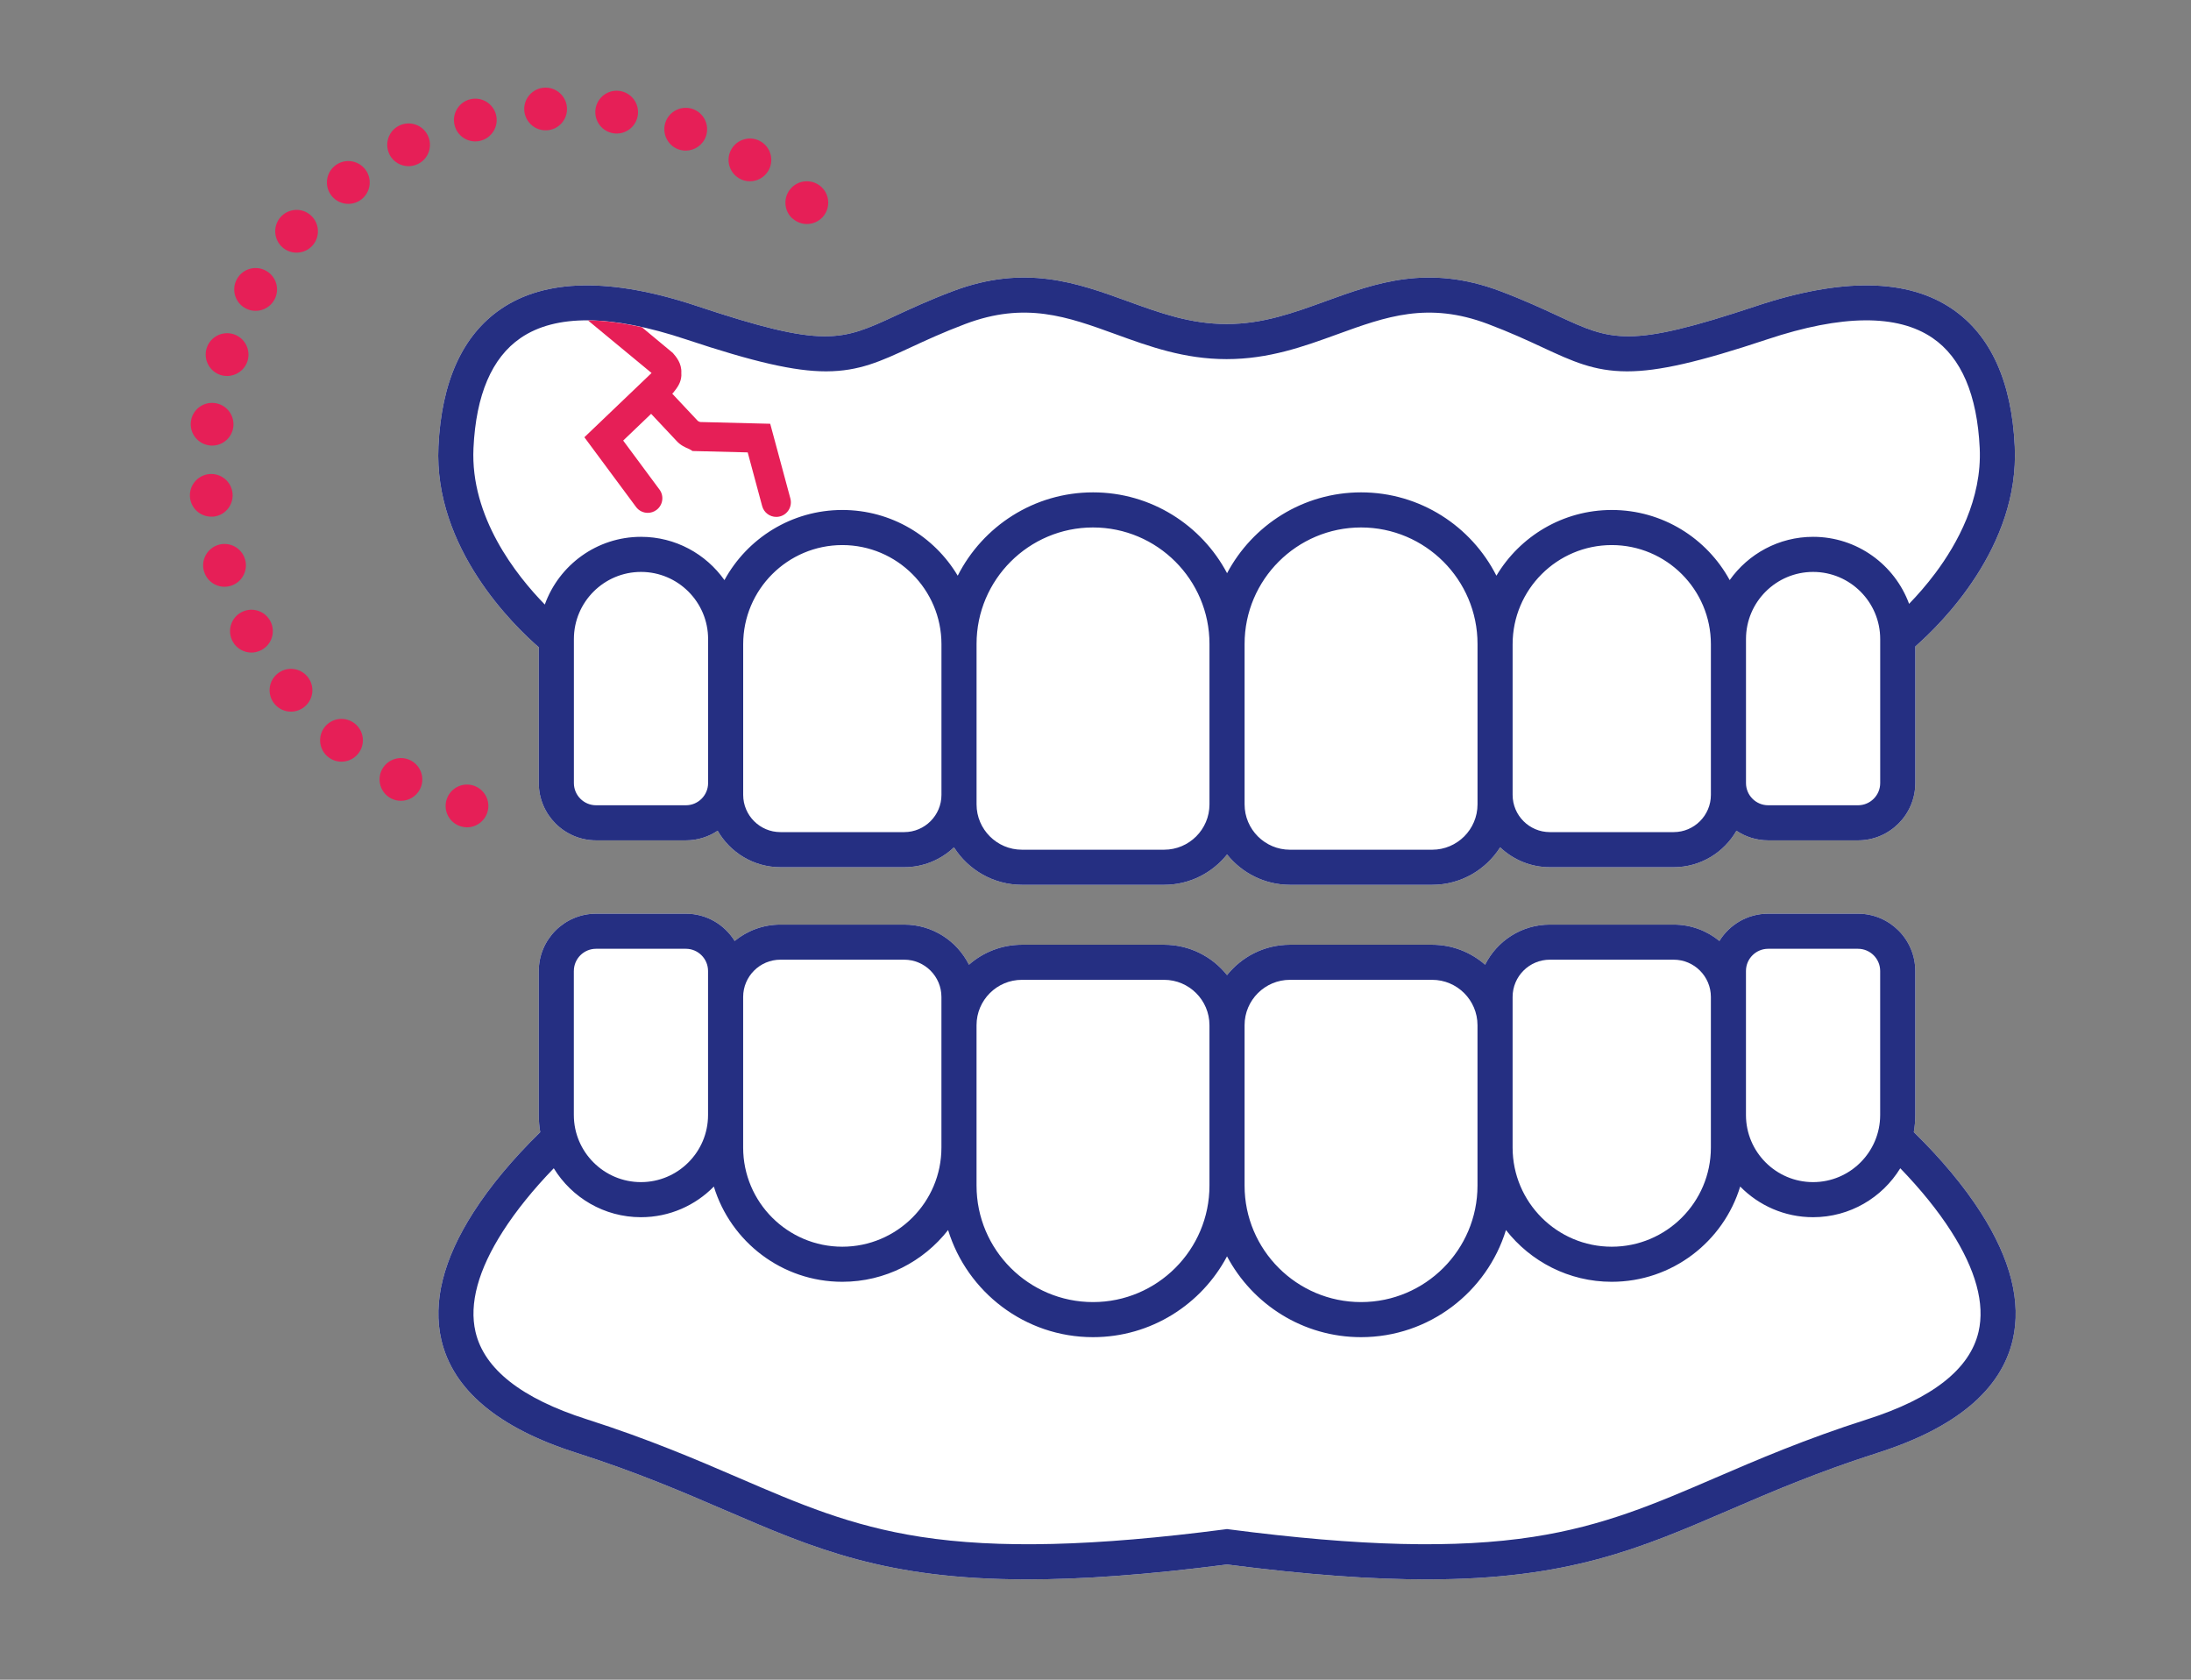
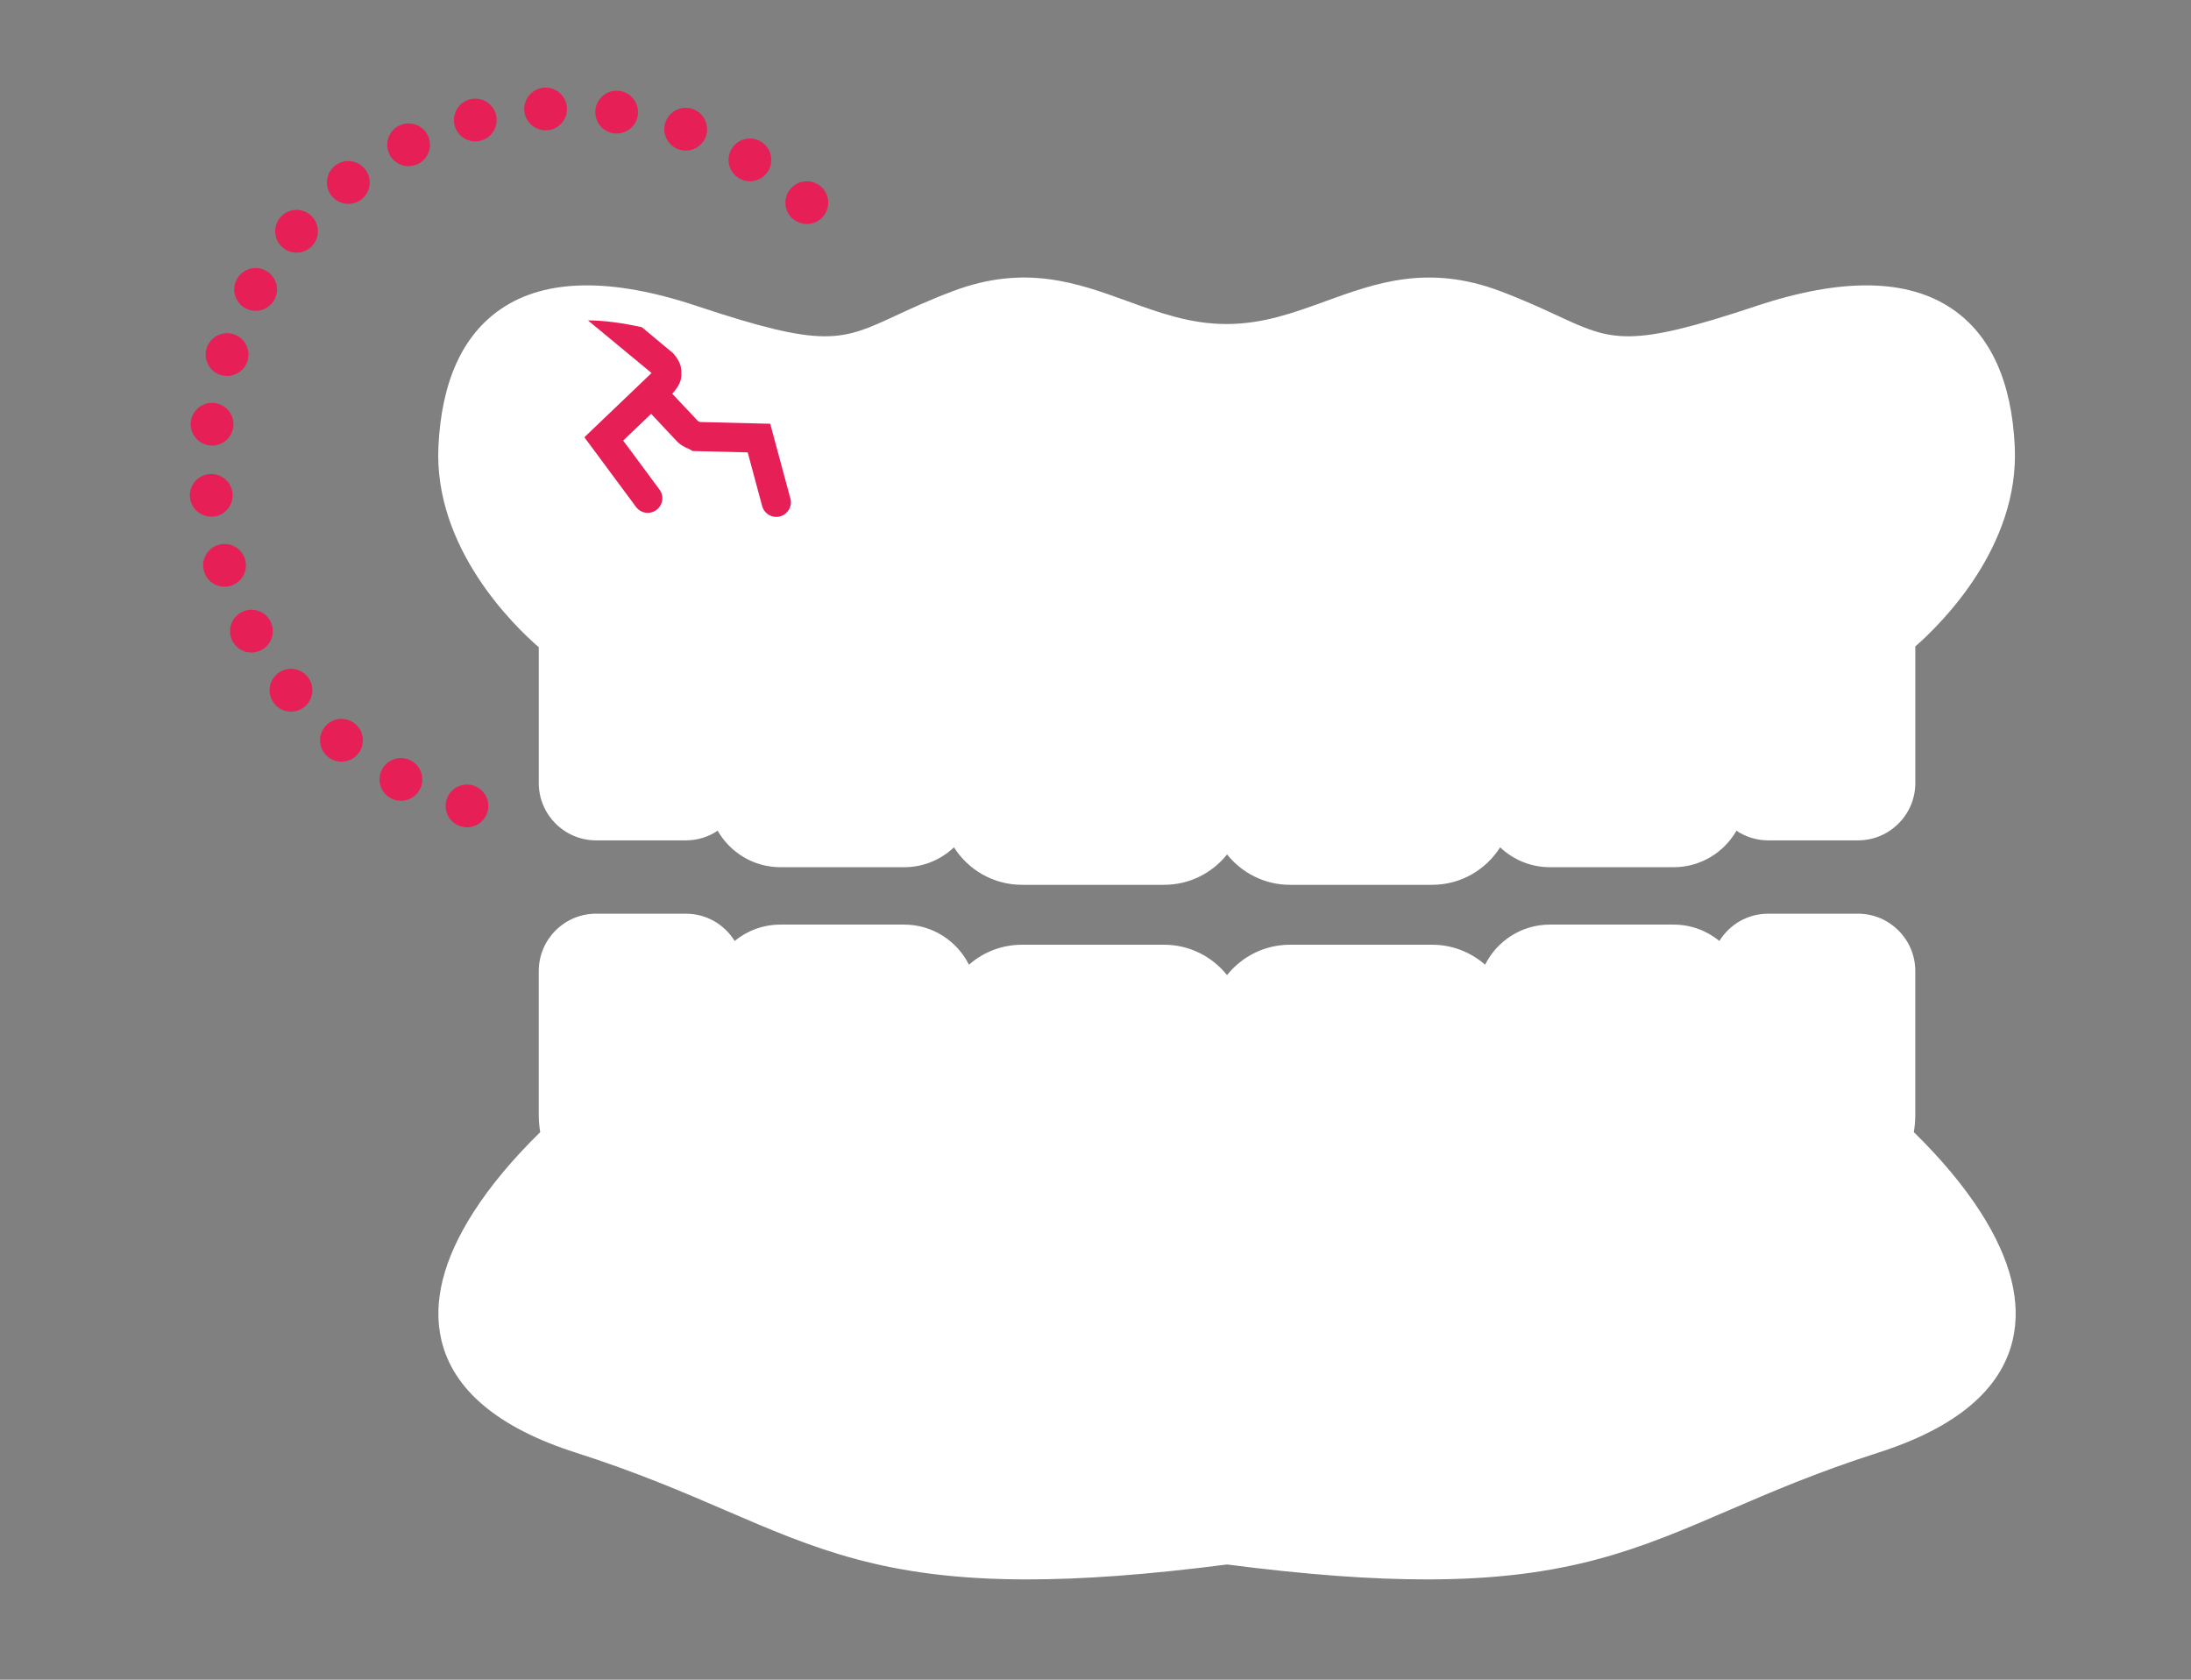
<svg xmlns="http://www.w3.org/2000/svg" version="1.1" id="Layer_1" x="0px" y="0px" viewBox="0 0 150 115" style="enable-background:new 0 0 150 115;" xml:space="preserve">
  <rect x="0" y="0" width="150" height="115" fill="#808080" stroke="none" />
  <style type="text/css">
	.brokenDentures0{fill:#FFFFFF;}
	.brokenDentures1{fill:#252F82;}
	.brokenDentures2{fill:#E61F57;}
</style>
  <path class="brokenDentures0" d="M131.124,76.34c0,0.399-0.036,0.79-0.1,1.171h0.002c1.882,1.844,3.422,3.69,4.576,5.491  c2.056,3.211,2.795,6.148,2.194,8.729c-0.798,3.43-3.903,6.031-9.23,7.731c-4.132,1.319-7.355,2.708-10.199,3.934l-0.015,0.006  c-6.095,2.628-10.974,4.731-20.673,4.731c-3.73,0.001-8.174-0.311-13.674-1.022c-5.499,0.711-9.944,1.022-13.674,1.022  c-9.699,0-14.575-2.102-20.669-4.729l-0.004-0.002c-2.848-1.228-6.075-2.619-10.214-3.94c-5.327-1.7-8.432-4.301-9.23-7.731  c-0.601-2.581,0.138-5.518,2.195-8.729c1.154-1.801,2.693-3.648,4.576-5.491c-0.065-0.381-0.1-0.772-0.1-1.171v-9.862  c0-2.163,1.76-3.923,3.923-3.923h6.149c1.41,0,2.647,0.748,3.339,1.867c0.854-0.7,1.945-1.12,3.133-1.12h8.476  c1.938,0,3.618,1.12,4.431,2.746c0.969-0.85,2.239-1.367,3.626-1.367h9.735c1.742,0,3.297,0.814,4.308,2.08  c1.01-1.266,2.565-2.08,4.307-2.08h9.735c1.388,0,2.657,0.517,3.626,1.367c0.813-1.626,2.493-2.746,4.431-2.746h8.476  c1.188,0,2.279,0.421,3.133,1.12c0.691-1.119,1.929-1.867,3.339-1.867h6.149c2.163,0,3.923,1.76,3.923,3.923V76.34z M36.886,44.313  v9.299c0,2.163,1.76,3.923,3.923,3.923h6.149c0.803,0,1.551-0.243,2.174-0.66c0.855,1.49,2.46,2.497,4.298,2.497h8.476  c1.318,0,2.516-0.518,3.404-1.361c0.978,1.541,2.698,2.567,4.654,2.567h9.735c1.742,0,3.297-0.814,4.308-2.081  c1.01,1.266,2.565,2.081,4.307,2.081h9.735c1.956,0,3.676-1.026,4.654-2.567c0.888,0.842,2.086,1.361,3.404,1.361h8.476  c1.837,0,3.443-1.007,4.298-2.497c0.622,0.416,1.37,0.66,2.173,0.66h6.15c2.162,0,3.922-1.76,3.922-3.923v-9.354  c1.746-1.526,7.136-6.817,6.808-13.694c-0.211-4.445-1.647-7.609-4.267-9.403c-3.052-2.092-7.572-2.162-13.434-0.208  c-8.743,2.914-9.873,2.39-13.616,0.652c-1.017-0.472-2.282-1.059-3.899-1.67c-4.941-1.866-8.519-0.566-11.978,0.691  c-2.204,0.801-4.285,1.557-6.765,1.557s-4.561-0.757-6.765-1.557c-3.46-1.257-7.037-2.558-11.979-0.691  c-1.616,0.611-2.881,1.198-3.898,1.67c-3.744,1.738-4.873,2.262-13.616-0.652c-5.861-1.954-10.381-1.884-13.433,0.208  c-2.62,1.795-4.056,4.959-4.268,9.403C29.682,37.527,35.212,42.863,36.886,44.313z" />
-   <path class="brokenDentures1" d="M131.024,77.511c0.064-0.381,0.1-0.772,0.1-1.171v-9.862c0-2.163-1.76-3.923-3.923-3.923h-6.149  c-1.41,0-2.648,0.748-3.339,1.867c-0.854-0.7-1.945-1.12-3.133-1.12h-8.476c-1.938,0-3.618,1.12-4.431,2.746  c-0.97-0.85-2.239-1.367-3.626-1.367h-9.735c-1.742,0-3.297,0.814-4.307,2.08c-1.01-1.266-2.565-2.08-4.308-2.08h-9.735  c-1.388,0-2.657,0.517-3.626,1.367c-0.813-1.626-2.494-2.746-4.431-2.746h-8.476c-1.187,0-2.279,0.421-3.133,1.12  c-0.692-1.119-1.929-1.867-3.339-1.867h-6.149c-2.163,0-3.923,1.76-3.923,3.923v9.862c0,0.399,0.035,0.79,0.1,1.171  c-1.883,1.843-3.422,3.69-4.576,5.491c-2.057,3.211-2.796,6.148-2.195,8.729c0.798,3.43,3.903,6.031,9.23,7.731  c4.138,1.321,7.366,2.712,10.214,3.94c6.096,2.628,10.972,4.731,20.673,4.731c3.73,0,8.175-0.311,13.674-1.022  c5.5,0.711,9.944,1.023,13.674,1.022c9.699,0,14.578-2.103,20.673-4.731c2.848-1.228,6.075-2.619,10.214-3.94  c5.327-1.7,8.432-4.301,9.23-7.731c0.601-2.581-0.138-5.518-2.194-8.729c-1.154-1.801-2.694-3.647-4.576-5.491H131.024z   M119.532,66.477c0-0.838,0.682-1.519,1.52-1.519h6.149c0.838,0,1.519,0.681,1.519,1.519v9.862c0,2.533-2.061,4.594-4.594,4.594  s-4.594-2.061-4.594-4.594V66.477z M103.556,68.253c0-1.405,1.143-2.549,2.549-2.549h8.475c1.406,0,2.55,1.143,2.55,2.549v10.315  c0,3.743-3.045,6.787-6.788,6.787c-3.742,0-6.786-3.045-6.786-6.787V68.253z M88.312,67.083h9.735c1.712,0,3.105,1.393,3.105,3.106  v10.984c0,4.397-3.577,7.973-7.973,7.973s-7.973-3.577-7.973-7.973V70.189C85.205,68.477,86.599,67.083,88.312,67.083z   M69.961,67.083h9.735c1.712,0,3.106,1.393,3.106,3.106v10.984c0,4.397-3.577,7.973-7.973,7.973s-7.973-3.577-7.973-7.973V70.189  C66.855,68.477,68.248,67.083,69.961,67.083L69.961,67.083z M53.427,65.704h8.476c1.405,0,2.549,1.143,2.549,2.549v10.315  c0,3.743-3.045,6.787-6.787,6.787c-3.742,0-6.787-3.045-6.787-6.787V68.253C50.879,66.848,52.022,65.704,53.427,65.704z   M39.287,66.477c0-0.838,0.681-1.519,1.519-1.519h6.149c0.838,0,1.519,0.681,1.519,1.519v9.862c0,2.533-2.061,4.594-4.594,4.594  c-2.533,0-4.594-2.061-4.594-4.594V66.477z M135.454,91.185c-0.593,2.548-3.157,4.562-7.62,5.987  c-4.251,1.357-7.536,2.773-10.435,4.022c-4.078,1.758-7.6,3.277-12.424,4.024c-5.27,0.815-11.884,0.652-20.816-0.511l-0.155-0.021  l-0.155,0.021c-8.931,1.163-15.546,1.326-20.817,0.511c-4.824-0.747-8.345-2.265-12.424-4.024  c-2.898-1.249-6.183-2.665-10.434-4.022c-4.463-1.424-7.027-3.439-7.62-5.987c-0.448-1.926,0.183-4.243,1.878-6.888  c0.901-1.406,2.069-2.853,3.48-4.313c1.231,2.009,3.446,3.351,5.97,3.351c1.952,0,3.72-0.804,4.99-2.099  c1.146,3.77,4.654,6.521,8.794,6.521c2.94,0,5.559-1.389,7.242-3.543c1.304,4.242,5.258,7.334,9.921,7.334  c3.974,0,7.433-2.246,9.175-5.534c1.742,3.289,5.201,5.534,9.175,5.534c4.663,0,8.617-3.092,9.921-7.334  c1.683,2.154,4.302,3.543,7.242,3.543c4.14,0,7.648-2.752,8.794-6.521c1.27,1.294,3.038,2.099,4.99,2.099  c2.524,0,4.739-1.343,5.97-3.351c1.411,1.46,2.579,2.906,3.48,4.313C135.269,86.941,135.901,89.259,135.454,91.185L135.454,91.185z   M36.886,44.313v9.299c0,2.163,1.76,3.923,3.923,3.923h6.149c0.803,0,1.551-0.243,2.174-0.66c0.855,1.49,2.46,2.497,4.298,2.497  h8.476c1.318,0,2.516-0.518,3.404-1.361c0.978,1.541,2.698,2.567,4.654,2.567h9.735c1.742,0,3.297-0.814,4.308-2.081  c1.01,1.266,2.565,2.081,4.307,2.081h9.735c1.956,0,3.676-1.026,4.654-2.567c0.888,0.842,2.086,1.361,3.404,1.361h8.476  c1.837,0,3.443-1.007,4.298-2.497c0.622,0.416,1.37,0.66,2.173,0.66h6.15c2.162,0,3.922-1.76,3.922-3.923v-9.354  c1.746-1.526,7.136-6.817,6.808-13.694c-0.211-4.445-1.647-7.609-4.267-9.403c-3.052-2.092-7.572-2.162-13.434-0.208  c-8.743,2.914-9.873,2.39-13.616,0.652c-1.017-0.472-2.282-1.059-3.899-1.67c-4.941-1.866-8.519-0.566-11.978,0.691  c-2.204,0.801-4.285,1.557-6.765,1.557s-4.561-0.757-6.765-1.557c-3.46-1.257-7.037-2.558-11.979-0.691  c-1.616,0.611-2.881,1.198-3.898,1.67c-3.744,1.738-4.873,2.262-13.616-0.652c-5.861-1.954-10.381-1.884-13.433,0.208  c-2.62,1.795-4.056,4.959-4.268,9.403C29.682,37.527,35.212,42.863,36.886,44.313z M46.958,55.132h-6.149  c-0.838,0-1.519-0.681-1.519-1.519V43.75c0-2.533,2.061-4.594,4.594-4.594s4.594,2.061,4.594,4.594v9.862  C48.477,54.45,47.795,55.132,46.958,55.132z M61.905,56.97h-8.476c-1.405,0-2.549-1.143-2.549-2.549V44.105  c0-3.742,3.045-6.787,6.787-6.787c3.743,0,6.787,3.045,6.787,6.787v10.316C64.454,55.826,63.311,56.97,61.905,56.97z M79.698,58.175  h-9.735c-1.712,0-3.106-1.393-3.106-3.106V44.085c0-4.397,3.577-7.973,7.973-7.973s7.973,3.577,7.973,7.973V55.07  C82.804,56.783,81.41,58.175,79.698,58.175z M101.154,55.07c0,1.713-1.393,3.106-3.106,3.106h-9.735  c-1.712,0-3.106-1.393-3.106-3.106V44.085c0-4.397,3.577-7.973,7.973-7.973s7.974,3.577,7.974,7.973L101.154,55.07z M117.131,54.421  c0,1.405-1.143,2.549-2.549,2.549h-8.476c-1.406,0-2.549-1.143-2.549-2.549V44.105c0-3.743,3.045-6.787,6.787-6.787  c3.742,0,6.787,3.045,6.787,6.787V54.421z M128.722,53.613c0,0.838-0.681,1.519-1.519,1.519h-6.15c-0.837,0-1.519-0.681-1.519-1.519  V43.75c0-2.533,2.061-4.594,4.594-4.594c2.533,0,4.594,2.061,4.594,4.594V53.613z M32.415,30.678  c0.174-3.653,1.259-6.188,3.225-7.536c2.399-1.643,6.206-1.614,11.316,0.09c4.666,1.555,7.448,2.192,9.586,2.192  c0.011,0,0.022,0,0.033,0c2.251-0.007,3.727-0.692,5.769-1.639c1.032-0.479,2.202-1.022,3.736-1.602  c4.108-1.552,6.981-0.507,10.309,0.702c2.302,0.837,4.683,1.702,7.586,1.702c2.902,0,5.283-0.865,7.586-1.702  c3.327-1.209,6.2-2.253,10.309-0.702c1.534,0.579,2.703,1.122,3.736,1.602c2.042,0.948,3.517,1.633,5.769,1.639  c0.011,0,0.022,0,0.033,0c2.138,0,4.92-0.637,9.585-2.192c5.11-1.703,8.918-1.734,11.317-0.09c1.966,1.347,3.05,3.883,3.225,7.536  c0.166,3.492-1.554,6.576-3.026,8.546c-0.625,0.837-1.26,1.551-1.809,2.117c-0.984-2.675-3.557-4.588-6.57-4.588  c-2.356,0-4.443,1.172-5.712,2.963c-1.56-2.858-4.593-4.801-8.072-4.801c-3.355,0-6.294,1.808-7.899,4.5  c-1.712-3.382-5.221-5.706-9.264-5.706c-3.973,0-7.433,2.246-9.175,5.534c-1.743-3.289-5.201-5.534-9.175-5.534  c-4.043,0-7.552,2.324-9.265,5.706c-1.604-2.692-4.544-4.5-7.899-4.5c-3.479,0-6.512,1.943-8.072,4.801  c-1.269-1.791-3.355-2.963-5.712-2.963c-3.03,0-5.616,1.937-6.586,4.636C35.33,39.374,32.19,35.391,32.415,30.678z" />
  <path class="brokenDentures2" d="M51.189,30.973l-3.774-0.094l-0.223-0.131c-0.264-0.11-0.605-0.254-0.893-0.582l-1.722-1.833l-1.913,1.83  l2.485,3.354c0.329,0.443,0.236,1.07-0.208,1.398c-0.179,0.133-0.388,0.197-0.594,0.197c-0.306,0-0.608-0.14-0.804-0.405  l-3.536-4.771l4.6-4.399l-4.357-3.603c1.11,0.006,2.35,0.172,3.692,0.468l2.117,1.759c0.224,0.257,0.622,0.714,0.585,1.368  c0.047,0.53-0.232,0.927-0.347,1.089l-0.205,0.267l-0.07,0.067l1.756,1.871c0.038,0.027,0.089,0.042,0.132,0.061  c0.008,0.003,0.015,0.006,0.022,0.009l4.798,0.12l1.38,5.116c0.144,0.533-0.171,1.083-0.705,1.226  c-0.087,0.023-0.175,0.035-0.261,0.035c-0.441,0-0.845-0.294-0.965-0.74L51.189,30.973z M31.971,56.642  c0.635,0,1.22-0.42,1.405-1.06c0.225-0.775-0.225-1.585-1-1.81c-0.775-0.225-1.585,0.225-1.81,1c-0.225,0.775,0.22,1.585,1,1.81  C31.701,56.622,31.836,56.642,31.971,56.642z M27.446,54.827c0.53,0,1.04-0.285,1.3-0.785c0.375-0.715,0.095-1.6-0.62-1.975  c-0.715-0.375-1.6-0.095-1.975,0.62s-0.095,1.6,0.62,1.975C26.986,54.772,27.216,54.827,27.446,54.827z M22.456,51.817  c0.27,0.225,0.595,0.33,0.92,0.33c0.43,0,0.85-0.185,1.14-0.54c0.51-0.63,0.415-1.55-0.215-2.06c-0.63-0.51-1.55-0.415-2.06,0.215  c-0.51,0.63-0.41,1.55,0.215,2.06V51.817z M19.921,48.722c0.325,0,0.655-0.11,0.93-0.335c0.625-0.515,0.715-1.435,0.2-2.06  s-1.435-0.715-2.06-0.2s-0.715,1.435-0.2,2.06C19.081,48.542,19.501,48.722,19.921,48.722z M15.921,43.902  c0.265,0.495,0.77,0.775,1.295,0.775c0.23,0,0.465-0.06,0.685-0.175c0.715-0.38,0.985-1.265,0.605-1.98s-1.265-0.985-1.98-0.605  c-0.715,0.38-0.985,1.265-0.605,1.98V43.902z M13.971,39.122c0.185,0.64,0.77,1.05,1.4,1.05c0.135,0,0.275-0.02,0.415-0.06  c0.775-0.23,1.22-1.045,0.99-1.82c-0.23-0.775-1.045-1.22-1.82-0.99c-0.775,0.23-1.22,1.045-0.99,1.82H13.971z M13.006,34.037  c0.065,0.76,0.705,1.335,1.455,1.335c0.045,0,0.085,0,0.13,0c0.805-0.07,1.4-0.78,1.33-1.585s-0.78-1.4-1.585-1.33  c-0.805,0.07-1.4,0.78-1.33,1.585V34.037z M14.356,30.497c0.055,0.01,0.11,0.01,0.165,0.01c0.74,0,1.37-0.55,1.455-1.3  c0.085-0.8-0.49-1.525-1.295-1.615c-0.8-0.09-1.525,0.485-1.615,1.29c-0.09,0.8,0.49,1.525,1.295,1.615H14.356z M15.546,25.742  c0.62,0,1.195-0.395,1.395-1.015c0.245-0.77-0.175-1.595-0.945-1.845c-0.77-0.245-1.595,0.175-1.845,0.945  c-0.245,0.77,0.175,1.595,0.945,1.845C15.246,25.722,15.396,25.742,15.546,25.742z M17.501,21.282c0.51,0,1.005-0.27,1.275-0.745  c0.4-0.705,0.15-1.6-0.555-1.995c-0.705-0.4-1.6-0.15-1.995,0.555c-0.4,0.705-0.15,1.6,0.555,1.995  C17.011,21.222,17.256,21.282,17.501,21.282z M20.301,17.297c0.415,0,0.82-0.17,1.11-0.505c0.525-0.61,0.46-1.535-0.15-2.065  c-0.61-0.53-1.535-0.46-2.065,0.15c-0.525,0.61-0.46,1.535,0.15,2.065C19.621,17.177,19.961,17.297,20.301,17.297z M54.246,14.947  c0.285,0.26,0.64,0.39,0.995,0.39c0.395,0,0.785-0.16,1.075-0.47c0.545-0.595,0.51-1.52-0.085-2.07  c-0.595-0.545-1.52-0.51-2.07,0.085c-0.55,0.595-0.515,1.52,0.08,2.07L54.246,14.947z M23.846,13.957c0.315,0,0.63-0.1,0.895-0.305  c0.64-0.495,0.76-1.415,0.265-2.055c-0.495-0.64-1.415-0.76-2.055-0.265s-0.76,1.415-0.265,2.055  C22.976,13.762,23.411,13.957,23.846,13.957z M50.576,12.197c0.24,0.145,0.5,0.215,0.76,0.215c0.495,0,0.98-0.25,1.255-0.705  c0.42-0.69,0.2-1.59-0.49-2.01s-1.59-0.2-2.01,0.49c-0.42,0.69-0.2,1.59,0.49,2.01H50.576z M26.656,10.562  c0.255,0.515,0.775,0.815,1.315,0.815c0.215,0,0.435-0.05,0.645-0.15c0.73-0.355,1.025-1.235,0.67-1.96  c-0.355-0.725-1.235-1.02-1.96-0.665c-0.725,0.355-1.02,1.235-0.665,1.96H26.656z M46.946,10.312c0.605,0,1.165-0.375,1.38-0.97  c0.27-0.765-0.125-1.6-0.885-1.875c-0.765-0.27-1.6,0.125-1.875,0.885c-0.27,0.765,0.125,1.6,0.885,1.875  C46.616,10.282,46.781,10.312,46.946,10.312z M32.541,9.682c0.12,0,0.245-0.015,0.37-0.05c0.78-0.205,1.25-1.005,1.045-1.785  c-0.205-0.78-1.005-1.25-1.785-1.045c-0.78,0.205-1.25,1-1.045,1.785C31.296,9.247,31.891,9.682,32.541,9.682z M42.221,9.142  c0.715,0,1.34-0.525,1.445-1.255c0.115-0.8-0.44-1.545-1.24-1.66c-0.8-0.115-1.54,0.44-1.655,1.24c-0.115,0.8,0.44,1.545,1.24,1.66  C42.081,9.142,42.151,9.142,42.221,9.142z M35.891,7.537c0.045,0.78,0.69,1.385,1.46,1.385c0.03,0,0.055,0,0.085,0  c0.805-0.04,1.425-0.735,1.38-1.54c-0.045-0.805-0.74-1.425-1.545-1.38c-0.805,0.045-1.425,0.735-1.38,1.545V7.537z" />
</svg>